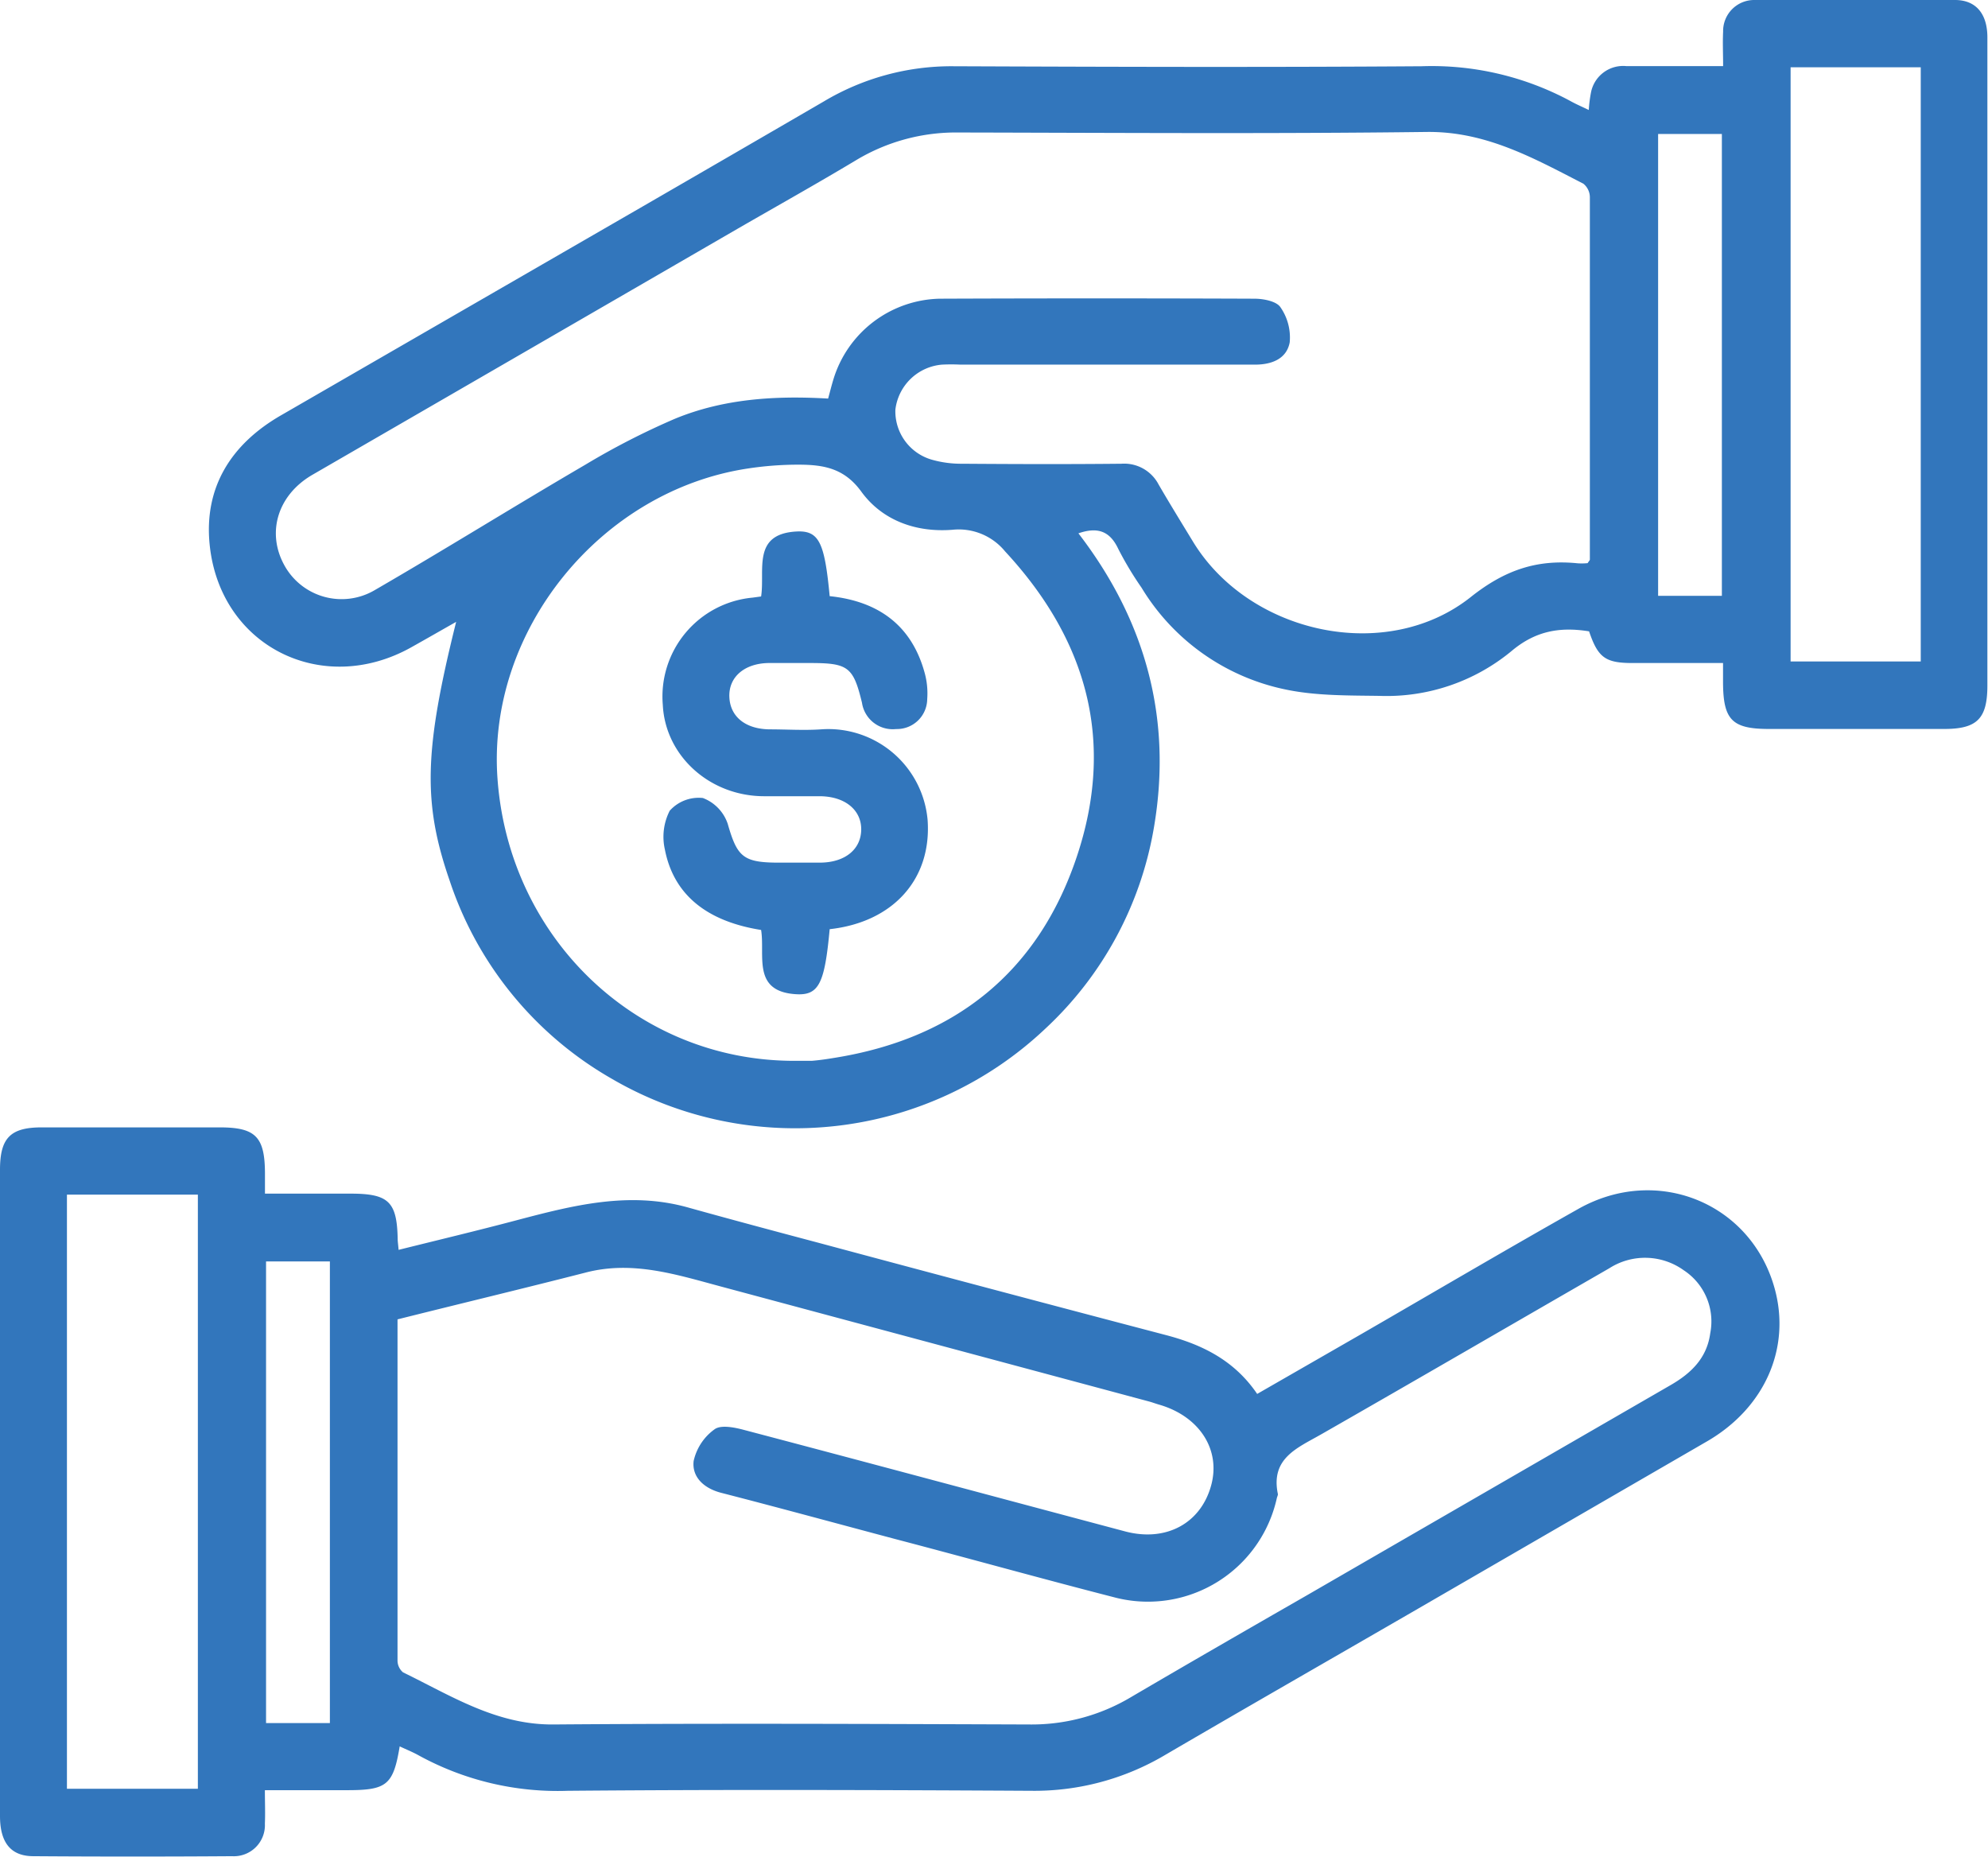
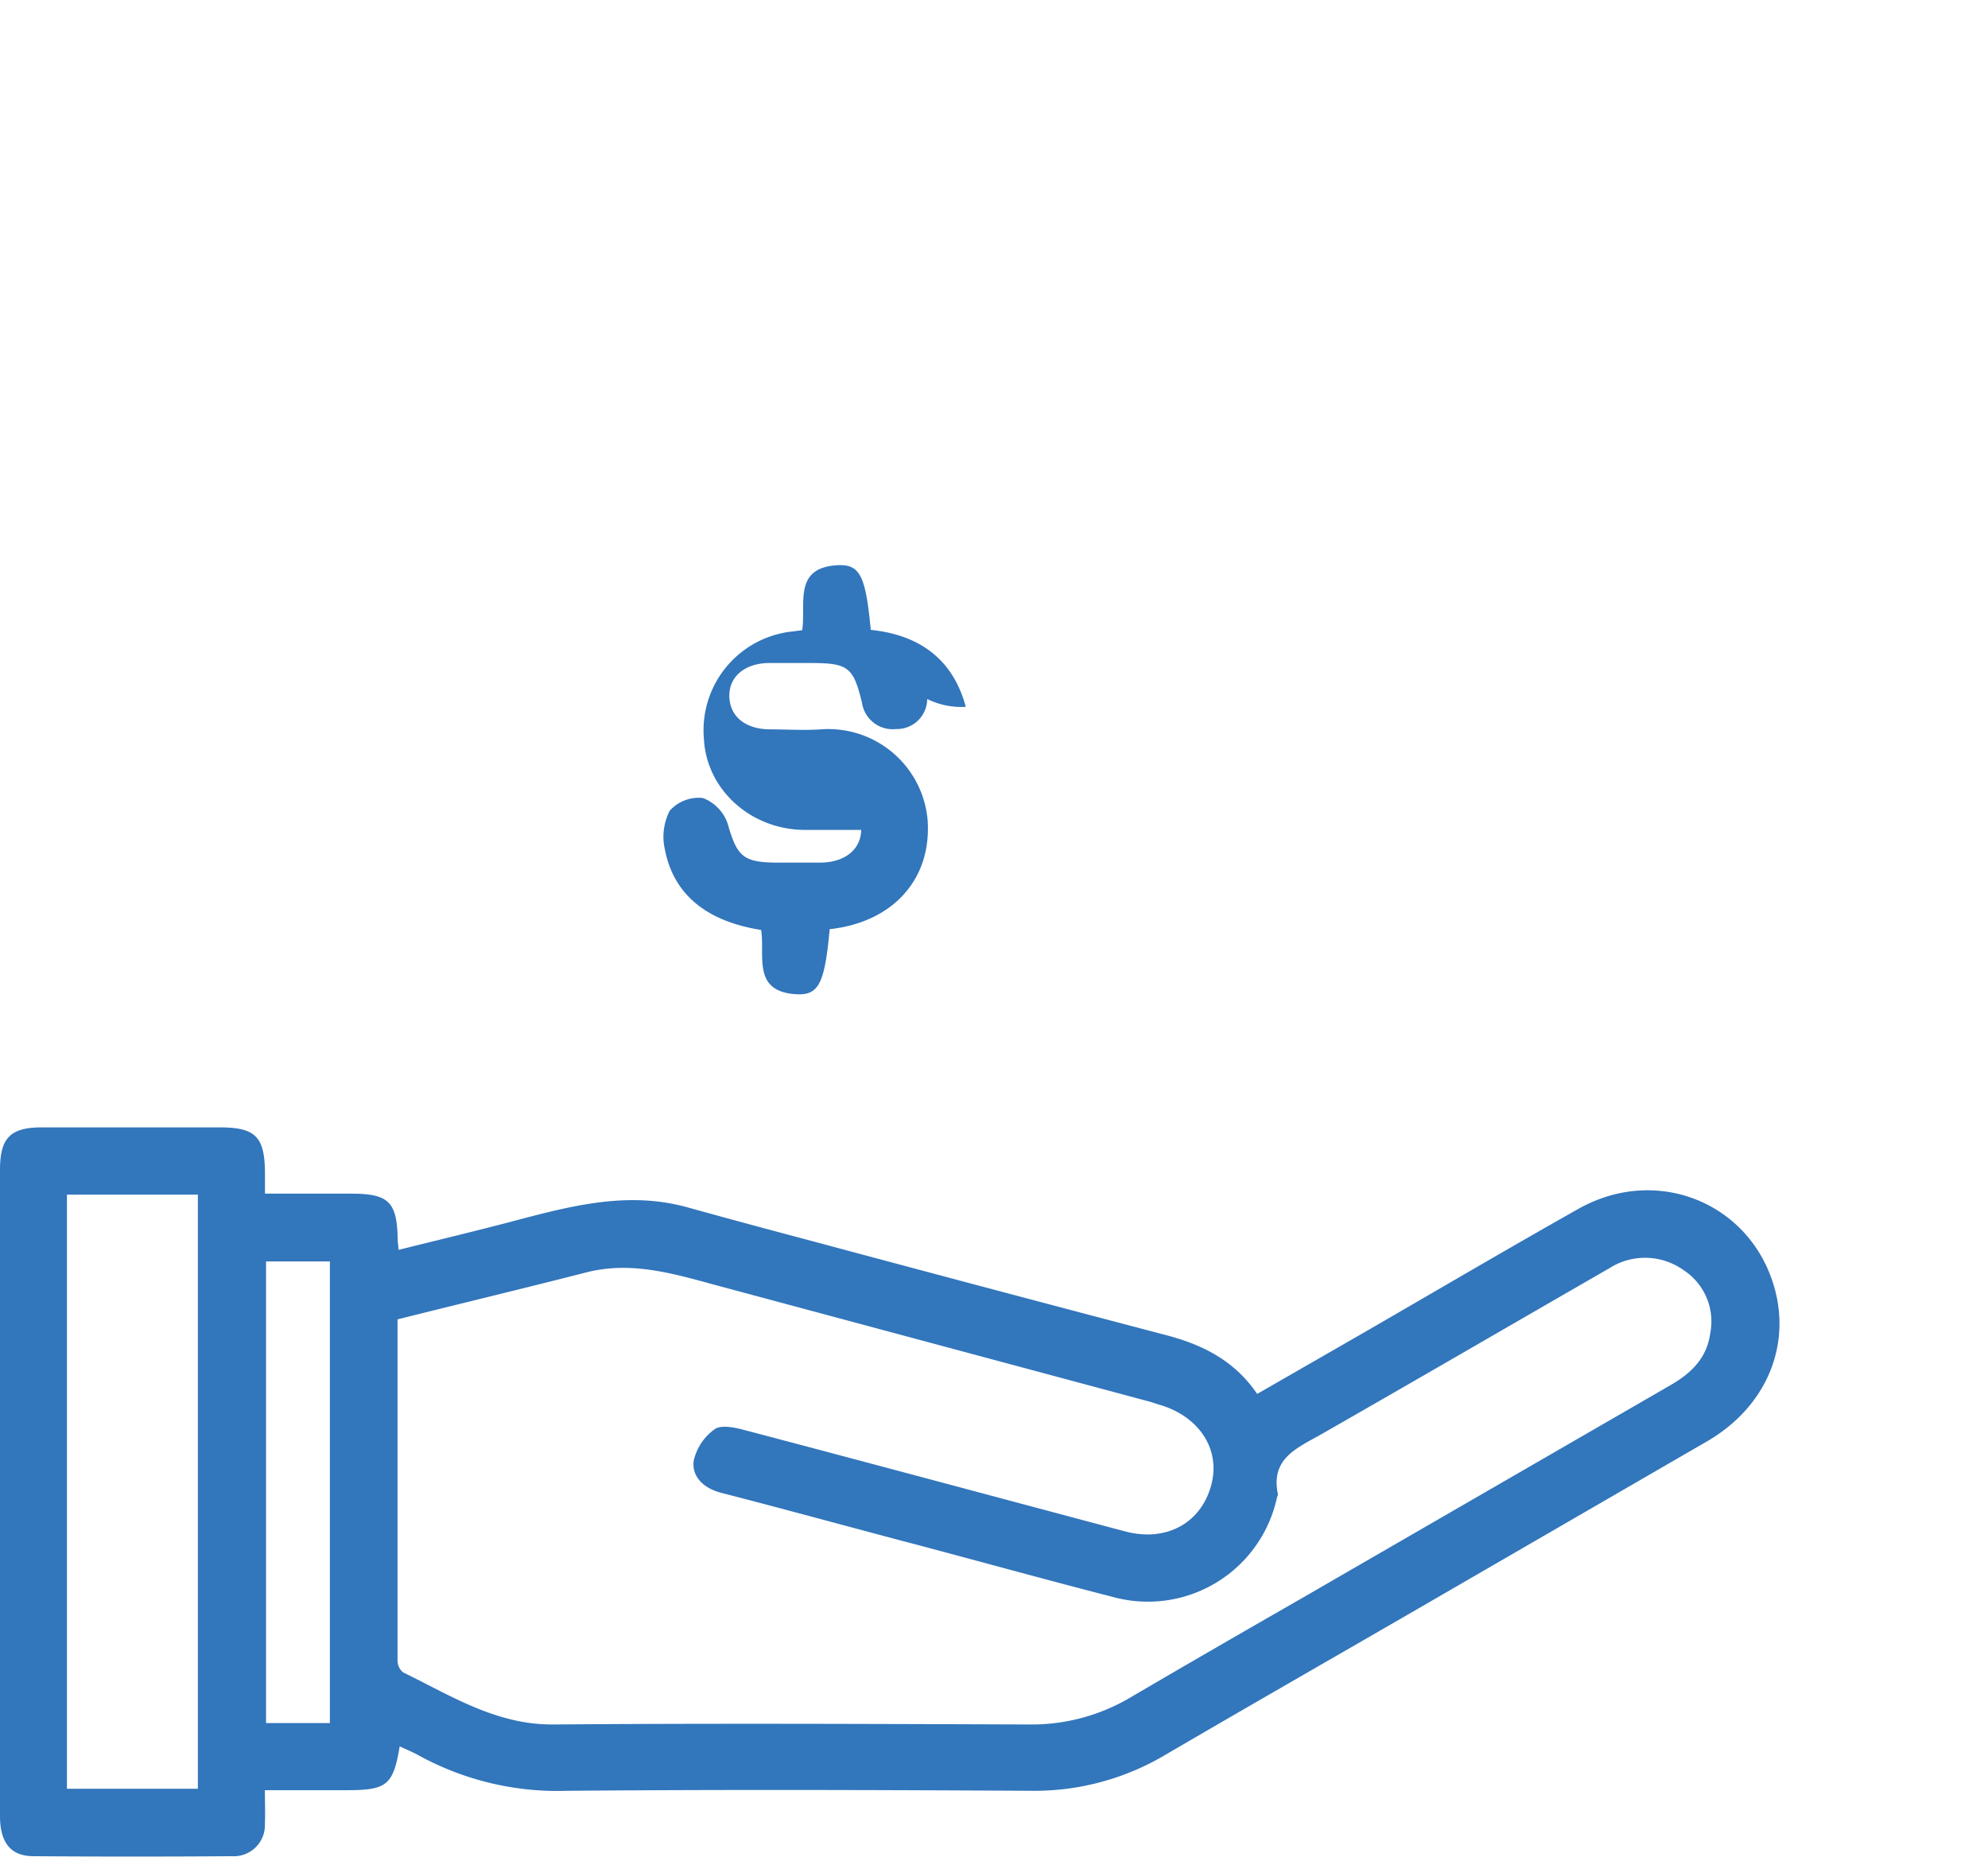
<svg xmlns="http://www.w3.org/2000/svg" viewBox="0 0 256 239.06">
  <defs>
    <style>.cls-1{fill:#3276bc;}</style>
  </defs>
  <g id="Layer_2" data-name="Layer 2">
    <g id="Layer_1-2" data-name="Layer 1">
-       <path class="cls-1" d="M221.88,85.37H210.21c-3.49,0-4.44-.71-5.58-4.08-3.7-.59-6.86-.1-10,2.55a25.25,25.25,0,0,1-17,5.76c-4.07-.06-8.23,0-12.17-.84A28.37,28.37,0,0,1,147,75.67a42.78,42.78,0,0,1-3-5c-1.06-2.25-2.61-2.87-5.13-2,8.65,11.24,12.1,23.84,9.74,37.78a45.76,45.76,0,0,1-14,26,46.9,46.9,0,0,1-55.95,6.38,46.09,46.09,0,0,1-20.76-25.45c-3.46-10-3.29-16.74.84-33.31-2.14,1.21-4,2.28-5.86,3.32C41.43,89.73,28.33,83.2,27,70.14c-.76-7.43,2.8-13,9.23-16.69Q59.52,40,82.8,26.56q11.64-6.73,23.27-13.49a32.05,32.05,0,0,1,16.72-4.54c20.09.08,40.17.14,60.26,0A37.65,37.65,0,0,1,202.21,13c.69.39,1.42.7,2.38,1.16a17.94,17.94,0,0,1,.3-2.33,4.22,4.22,0,0,1,4.52-3.32c4.07,0,8.13,0,12.48,0,0-1.64-.07-3,0-4.43a4,4,0,0,1,4-4.08q12.93-.11,25.86,0c2.7,0,4.16,1.78,4.17,4.77,0,6.75,0,13.51,0,20.27q0,31.6,0,63.22c0,4.26-1.31,5.59-5.51,5.6H227.81c-4.77,0-5.91-1.16-5.93-6ZM204.44,72.51c.21-.31.29-.38.29-.45q0-23.36,0-46.69a2.26,2.26,0,0,0-.84-1.72c-6.37-3.27-12.55-6.76-20.2-6.66-20.08.25-40.18.11-60.27.07a24.93,24.93,0,0,0-13.17,3.56c-5,3-10.13,5.87-15.21,8.8Q67.65,45.28,40.22,61.14c-4.49,2.61-5.91,7.45-3.61,11.63a8.41,8.41,0,0,0,11.53,3.28c9.14-5.29,18.1-10.88,27.21-16.2a96.18,96.18,0,0,1,11.56-5.93c6.25-2.58,12.92-3,19.73-2.6.25-.92.44-1.68.67-2.44A14.64,14.64,0,0,1,121,38.46q20.27-.08,40.54,0c1.15,0,2.82.32,3.34,1.09a6.82,6.82,0,0,1,1.2,4.53c-.4,2.13-2.31,2.88-4.52,2.87-12.62,0-25.24,0-37.87,0a23.83,23.83,0,0,0-2.39,0,6.6,6.6,0,0,0-6,5.8,6.48,6.48,0,0,0,4.63,6.42,13.71,13.71,0,0,0,3.93.54c6.85.05,13.69.07,20.54,0a5,5,0,0,1,4.8,2.68c1.43,2.46,2.92,4.88,4.4,7.31,7.21,11.9,24.9,15.83,35.8,7.17,4.39-3.49,8.54-4.87,13.76-4.34A7.64,7.64,0,0,0,204.44,72.51ZM102.13,136.59c.8,0,1.6,0,2.4,0,1-.08,1.94-.22,2.9-.38,15.5-2.47,26.23-11,31.22-25.87S140,82.4,129.43,71a7.71,7.71,0,0,0-6.75-2.79c-4.7.38-9.07-1.18-11.79-4.94-2.19-3-4.86-3.42-7.94-3.44a43.1,43.1,0,0,0-6.62.49c-19,2.85-33.61,20.88-32.27,39.87C65.51,120.82,82,136.53,102.13,136.59ZM230.58,8.66V85.17h16.76V8.66Zm-8.85,68.06V17.25h-8.21V76.72Z" />
      <path class="cls-1" d="M34.12,153.69h11c4.89,0,6,1,6.09,5.83,0,.34.06.69.12,1.41,5.17-1.29,10.21-2.49,15.22-3.82,7.24-1.91,14.45-3.75,22-1.65,5.63,1.57,11.28,3.08,16.93,4.58q22.33,6,44.69,11.87c4.68,1.23,8.8,3.27,11.72,7.57l13.45-7.73c9.3-5.37,18.55-10.82,27.9-16.09,10.17-5.74,22.29-.74,25.3,10.29,2.08,7.63-1.27,15.31-8.71,19.63q-19,11-38,22c-10.6,6.13-21.22,12.21-31.8,18.39a33,33,0,0,1-17.23,4.61c-19.91-.11-39.81-.17-59.71,0A37.18,37.18,0,0,1,53.88,226c-.76-.42-1.58-.75-2.41-1.14-.82,4.94-1.65,5.63-6.63,5.64H34.11c0,1.53.06,2.92,0,4.3A4,4,0,0,1,29.89,239q-12.8.09-25.59,0C1.38,239,0,237.24,0,233.83q0-28.14,0-56.27V150.62c0-4.1,1.34-5.46,5.37-5.46H28.3c4.6,0,5.79,1.21,5.82,5.83Zm17.07,16.19c0,14.77,0,29.34,0,43.91a2,2,0,0,0,.71,1.54c6.18,3,12,6.77,19.37,6.71,20.43-.16,40.87-.07,61.31,0a24.93,24.93,0,0,0,12.94-3.45c7.5-4.4,15-8.72,22.58-13.07q23.51-13.59,47-27.16c2.68-1.54,4.7-3.5,5.13-6.68a7.88,7.88,0,0,0-3.42-8.13,8.53,8.53,0,0,0-9.56-.26c-12.38,7.13-24.73,14.31-37.13,21.4-3.08,1.76-6.53,3.08-5.56,7.7,0,.15-.1.34-.14.51a17,17,0,0,1-21,12.75c-9.35-2.4-18.66-5-28-7.45-7.53-2-15.06-4.06-22.6-6-2.16-.57-3.73-2-3.5-4.07a6.85,6.85,0,0,1,2.7-4.1c.82-.6,2.58-.24,3.81.09,16.36,4.31,32.7,8.71,49.05,13.06,5.24,1.39,9.73-1,11.08-5.91,1.27-4.59-1.49-8.89-6.66-10.4-.43-.12-.84-.28-1.27-.4q-27.6-7.41-55.19-14.82c-5.72-1.53-11.4-3.39-17.49-1.78C67.46,165.89,59.45,167.81,51.19,169.88ZM8.62,230.32H25.48v-76.5H8.62Zm33.86-8.46V162.42H34.26v59.44Z" />
-       <path class="cls-1" d="M106.84,119.64c-.65,7-1.38,8.57-4.38,8.37-5.65-.37-3.92-5-4.45-8.27-7-1.11-11.26-4.54-12.39-10.35a7.38,7.38,0,0,1,.62-5,5,5,0,0,1,4.27-1.64,5.4,5.4,0,0,1,3.2,3.32c1.18,4.12,1.92,4.95,6.16,5,2,0,3.91,0,5.86,0,3.11-.06,5.12-1.71,5.17-4.21s-2-4.3-5.29-4.34c-2.4,0-4.8,0-7.2,0-7,0-12.74-5.18-13.06-11.77a12.79,12.79,0,0,1,11.56-13.8l1.1-.15c.52-3.34-1.2-8,4.46-8.36,3-.19,3.71,1.35,4.37,8.32,6.18.64,10.55,3.68,12.24,9.91A9.86,9.86,0,0,1,119.4,90a3.9,3.9,0,0,1-4,3.87A4,4,0,0,1,111,90.49c-1.1-4.56-1.76-5.11-6.49-5.12-1.86,0-3.73,0-5.59,0-3.08.07-5.08,1.81-5,4.33s2,4.16,5.15,4.21c2.22,0,4.46.15,6.66,0a12.83,12.83,0,0,1,13.72,11.66C120,113.2,115,118.74,106.84,119.64Z" />
+       <path class="cls-1" d="M106.84,119.64c-.65,7-1.38,8.57-4.38,8.37-5.65-.37-3.92-5-4.45-8.27-7-1.11-11.26-4.54-12.39-10.35a7.38,7.38,0,0,1,.62-5,5,5,0,0,1,4.27-1.64,5.4,5.4,0,0,1,3.2,3.32c1.18,4.12,1.92,4.95,6.16,5,2,0,3.91,0,5.86,0,3.11-.06,5.12-1.71,5.17-4.21c-2.4,0-4.8,0-7.2,0-7,0-12.74-5.18-13.06-11.77a12.79,12.79,0,0,1,11.56-13.8l1.1-.15c.52-3.34-1.2-8,4.46-8.36,3-.19,3.71,1.35,4.37,8.32,6.18.64,10.55,3.68,12.24,9.91A9.86,9.86,0,0,1,119.4,90a3.9,3.9,0,0,1-4,3.87A4,4,0,0,1,111,90.49c-1.1-4.56-1.76-5.11-6.49-5.12-1.86,0-3.73,0-5.59,0-3.08.07-5.08,1.81-5,4.33s2,4.16,5.15,4.21c2.22,0,4.46.15,6.66,0a12.83,12.83,0,0,1,13.72,11.66C120,113.2,115,118.74,106.84,119.64Z" />
    </g>
  </g>
</svg>